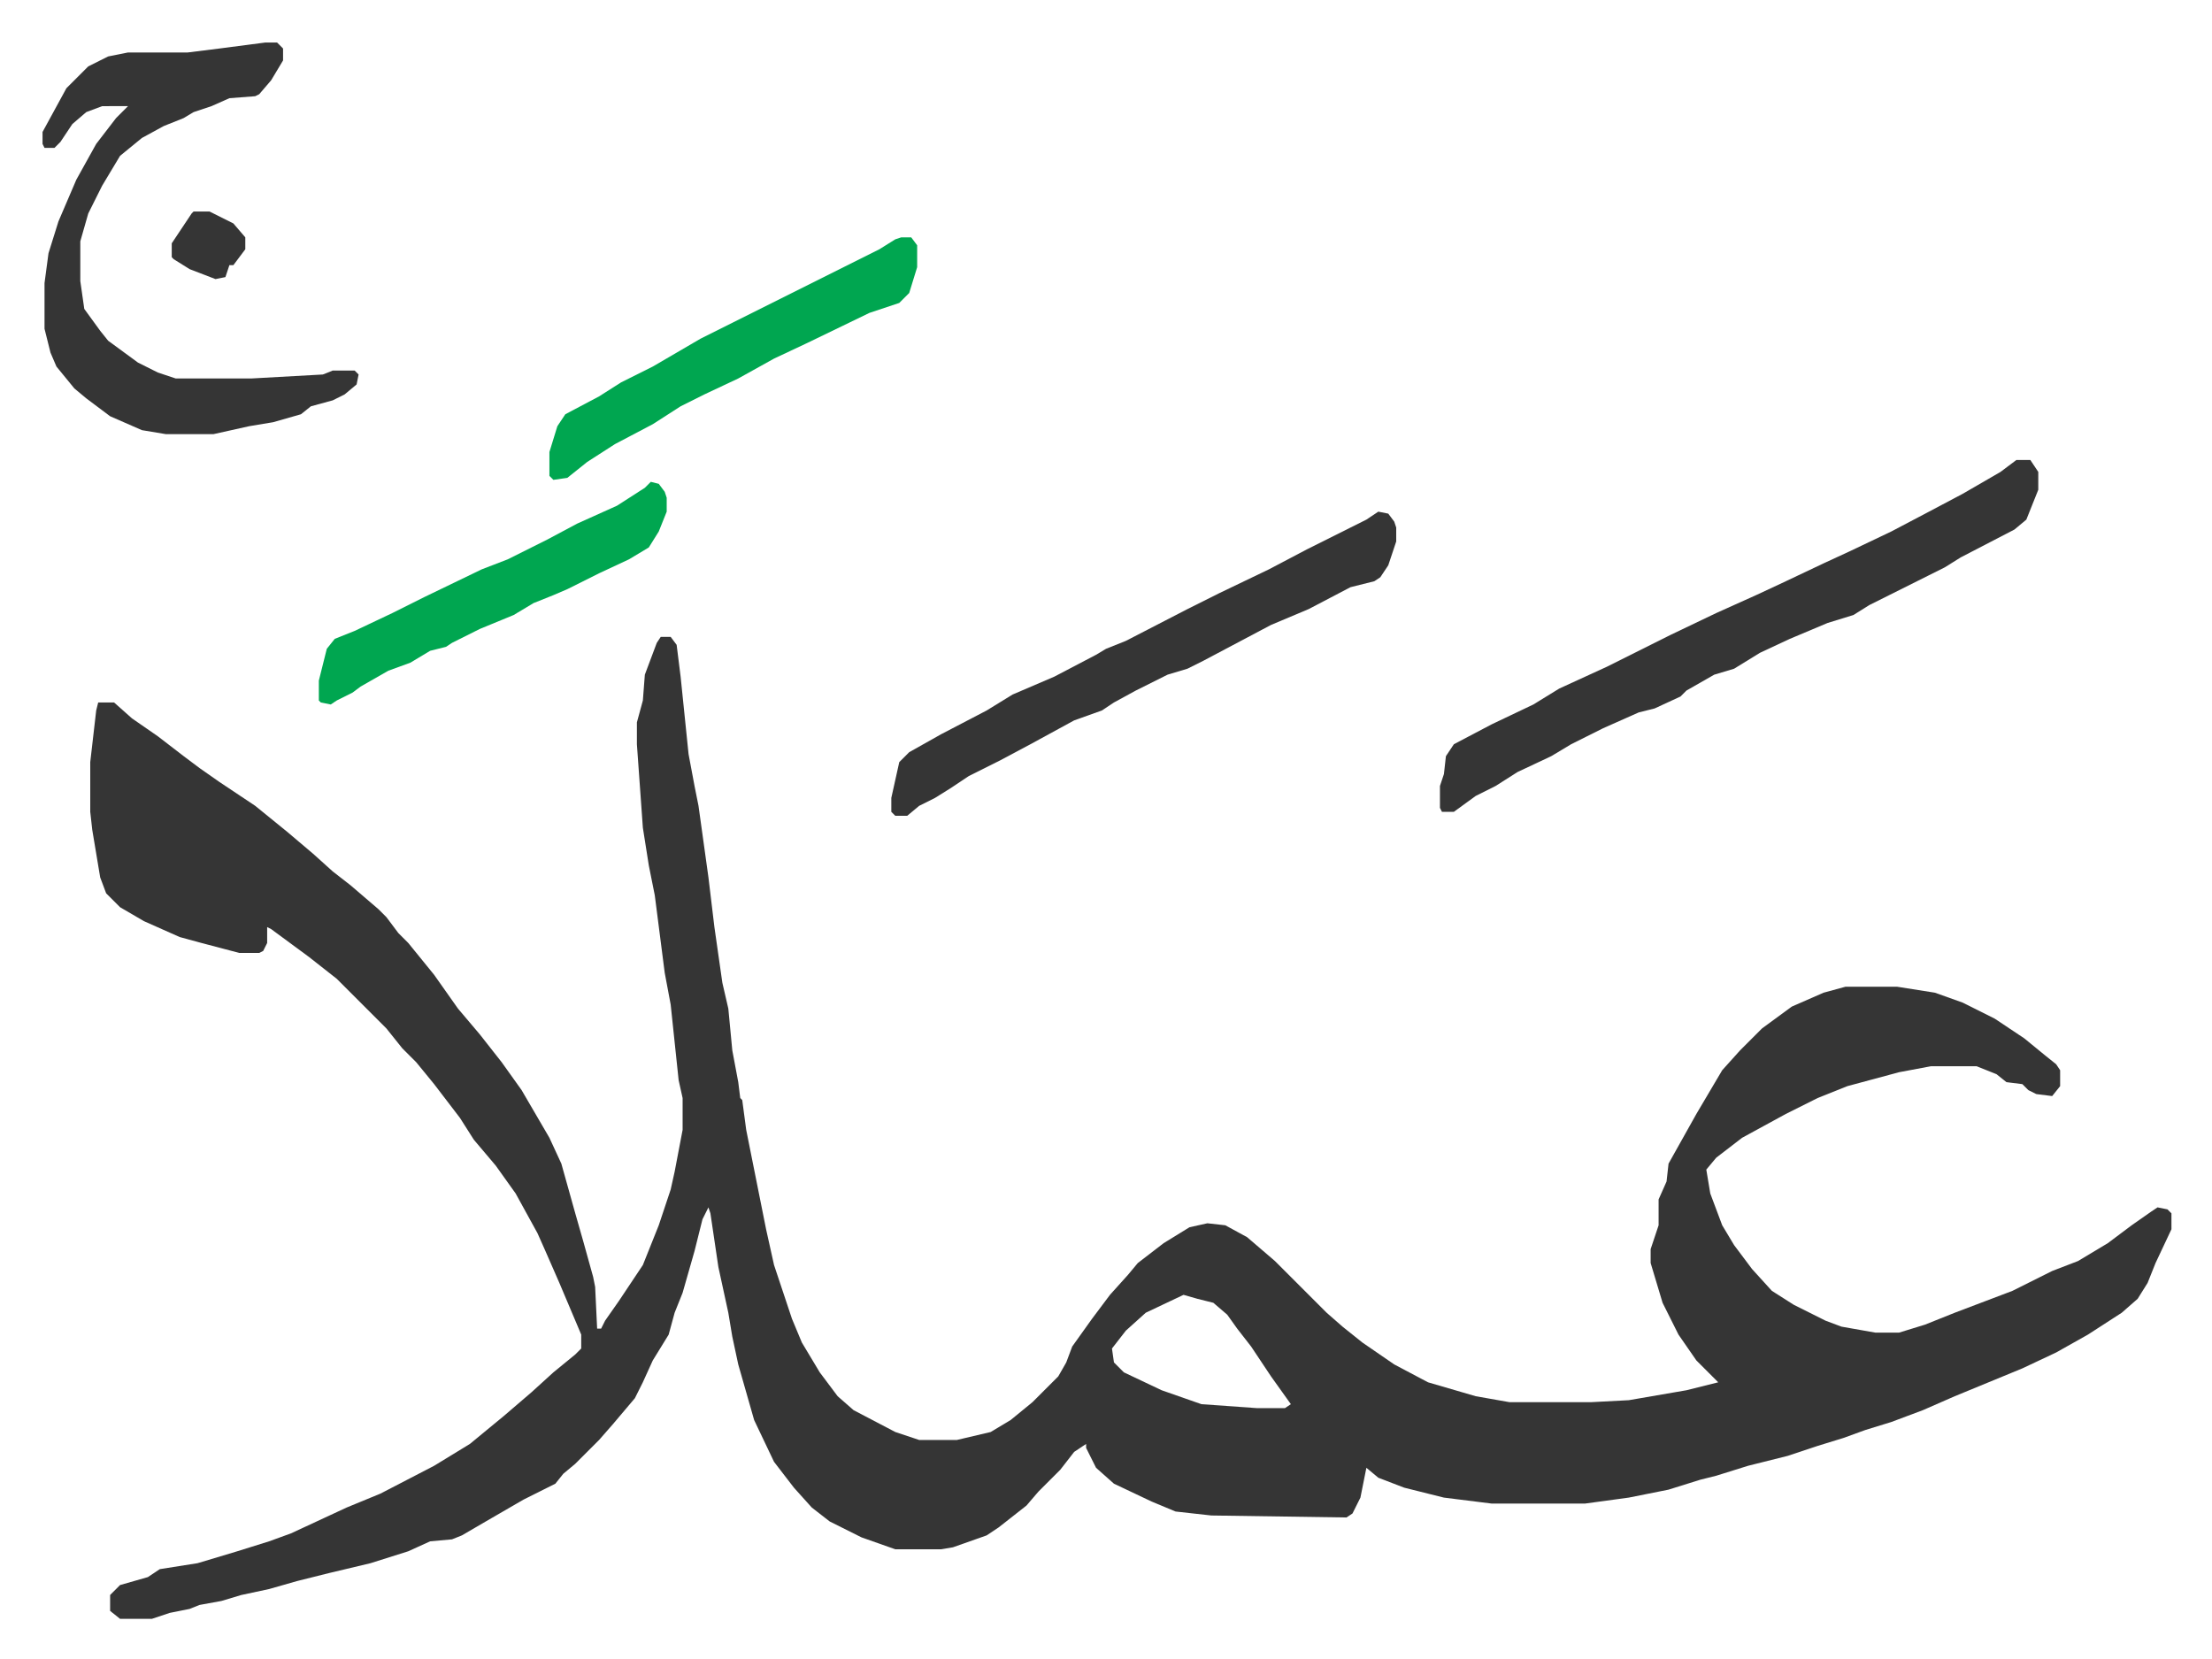
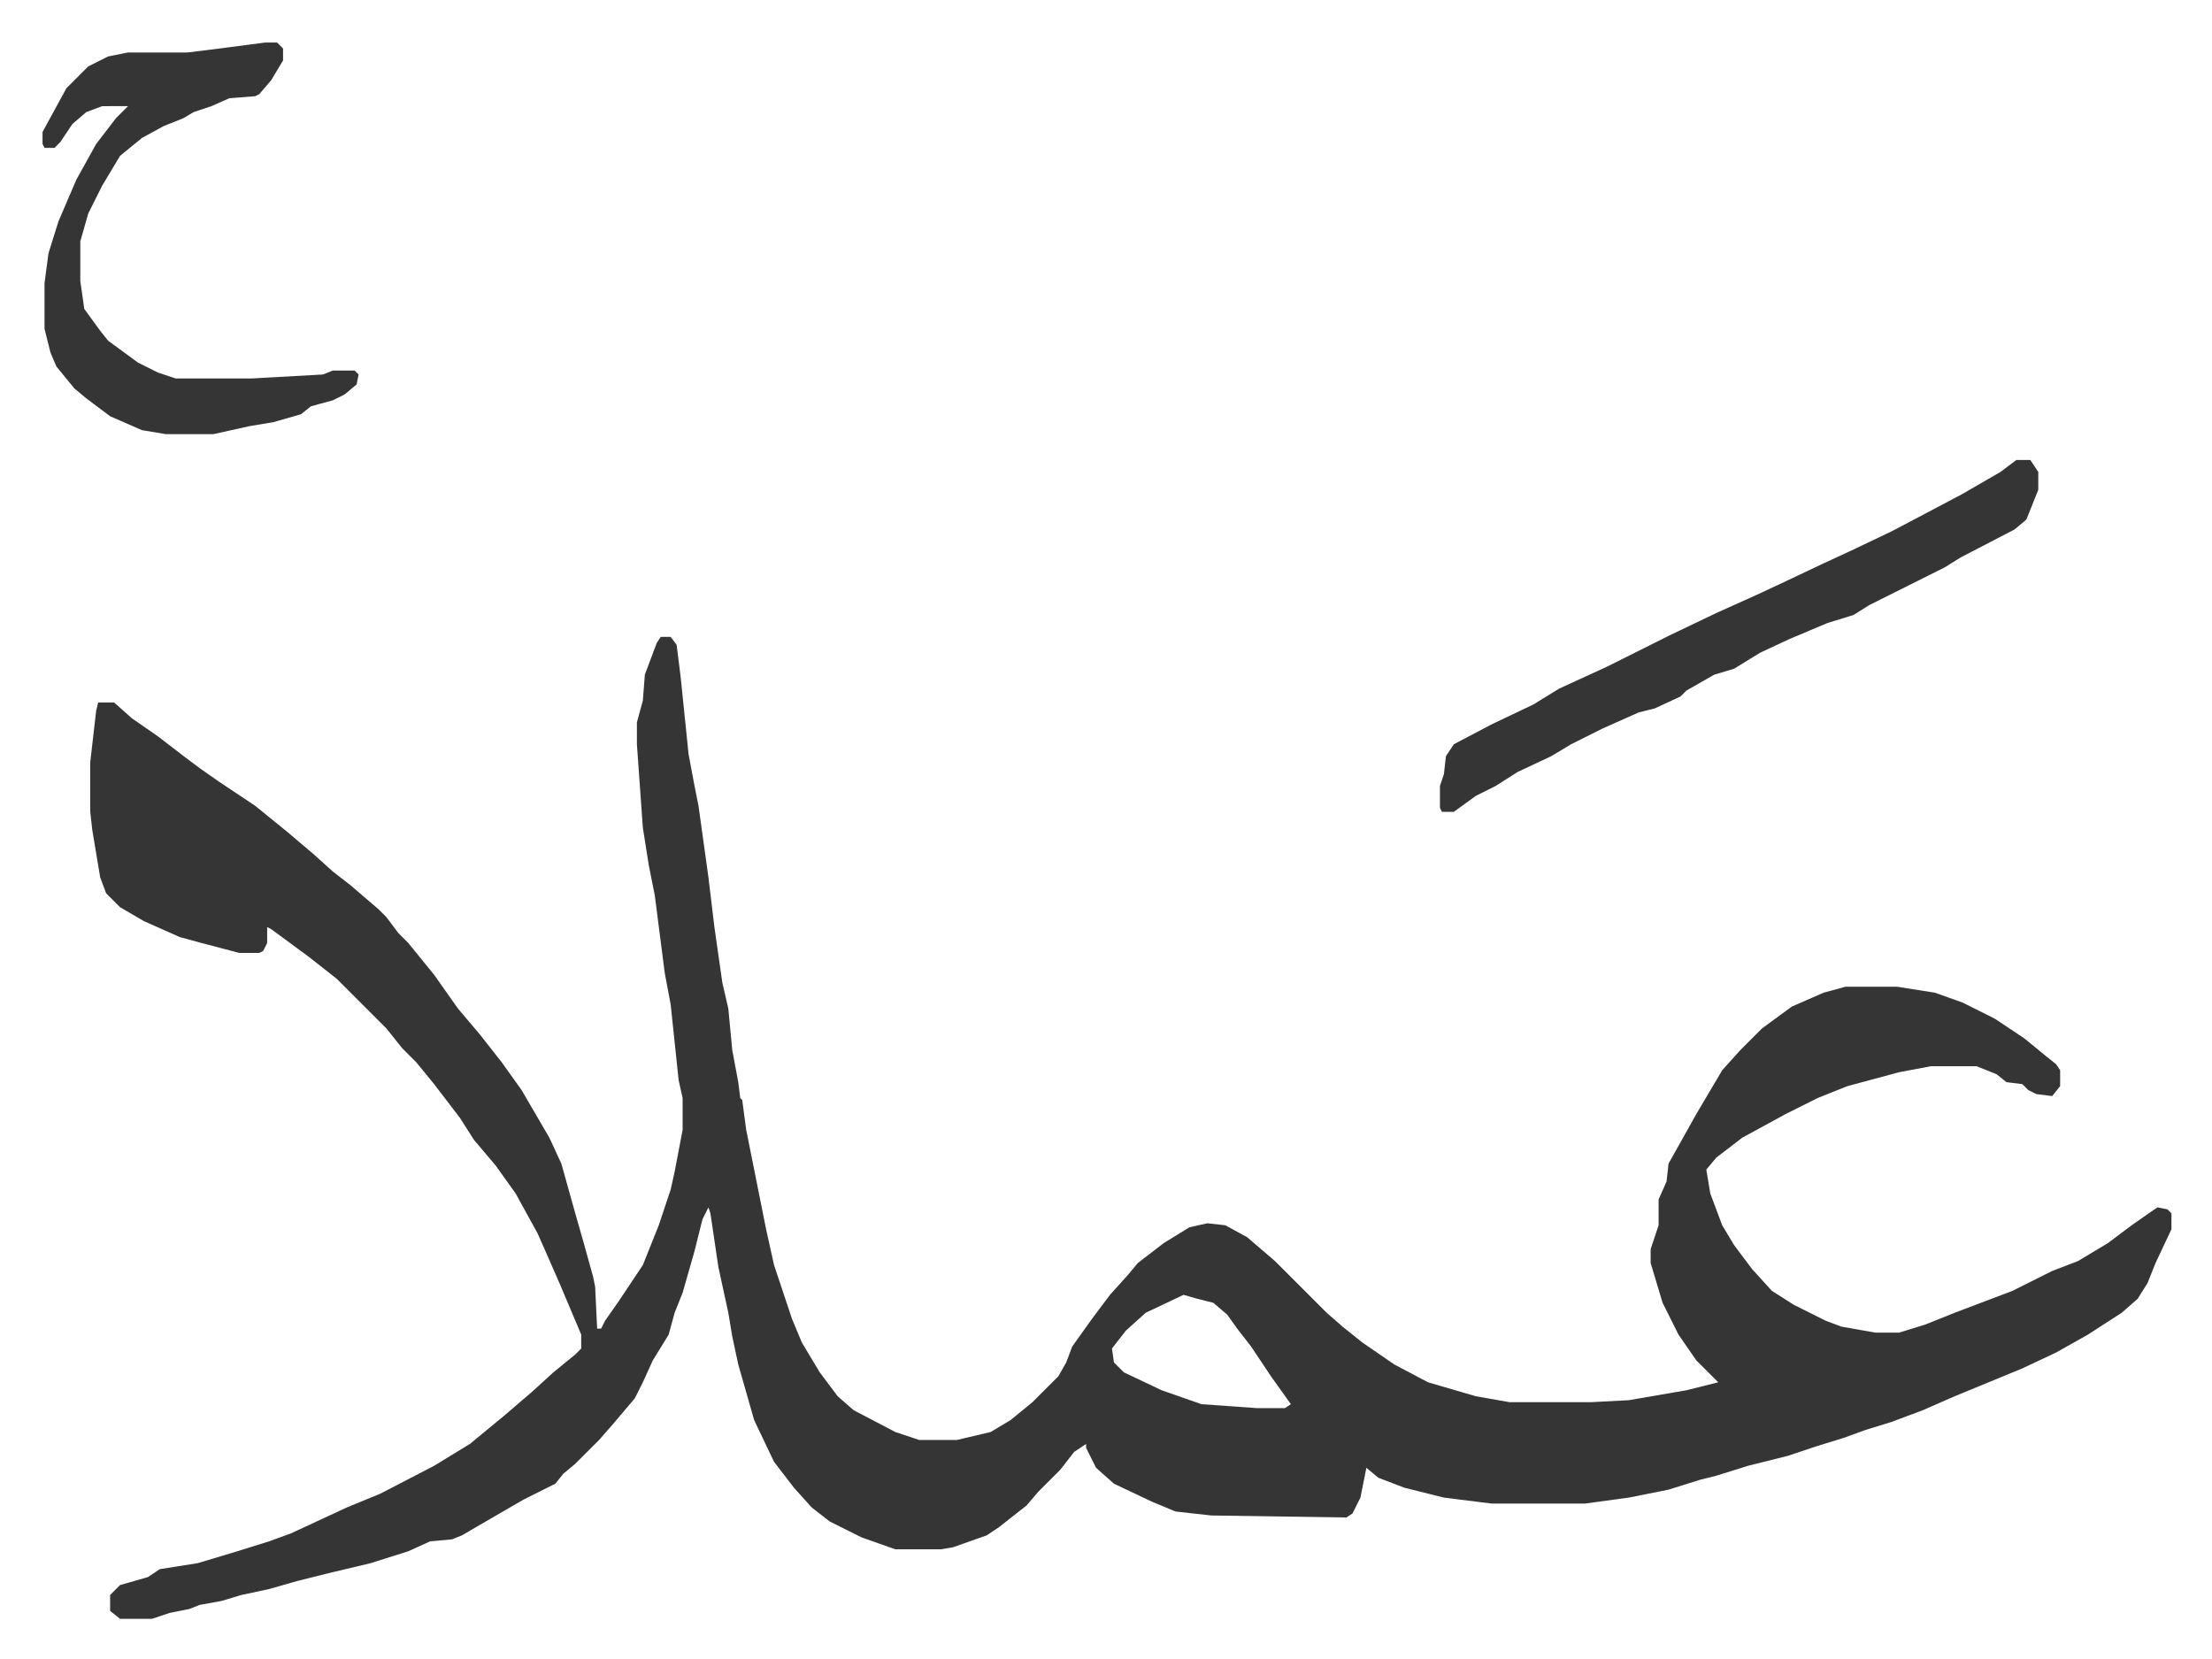
<svg xmlns="http://www.w3.org/2000/svg" role="img" viewBox="-21.40 229.60 1112.80 834.80">
  <path fill="#353535" id="rule_normal" d="M311 550h5l3 4 2 16 4 39 3 16 2 10 5 36 3 25 4 28 3 13 2 21 3 16 1 8 1 1 2 15 5 25 5 25 4 18 9 27 5 12 9 15 9 12 8 7 21 11 12 4h19l17-4 10-6 11-9 13-13 4-7 3-8 10-14 9-12 9-10 5-6 13-10 13-8 9-2 9 1 11 6 14 12 26 26 8 7 10 8 16 11 17 9 24 7 17 3h41l19-1 29-5 16-4-11-11-9-13-8-16-6-20v-7l4-12v-13l4-9 1-9 14-25 13-22 9-10 11-11 15-11 16-7 11-3h26l19 3 14 5 16 8 15 10 11 9 5 4 2 3v8l-4 5-8-1-4-2-3-3-8-1-5-4-10-4h-23l-16 3-26 7-15 6-16 8-22 12-13 10-5 6 2 12 6 16 6 10 9 12 10 11 11 7 16 8 8 3 17 3h12l13-4 15-6 29-11 20-10 13-5 15-9 12-9 10-7 3-2 5 1 2 2v8l-8 17-4 10-5 8-8 7-17 11-16 9-17 8-34 14-16 7-16 6-13 4-11 4-13 4-15 5-20 5-16 5-8 2-16 5-20 4-22 3h-47l-24-3-20-5-13-5-6-5-3 15-4 8-3 2-68-1-18-2-12-5-19-9-9-8-5-10v-2l-6 4-7 9-11 11-6 7-14 11-6 4-17 6-6 1h-23l-17-6-16-8-9-7-9-10-10-13-10-21-8-28-3-14-2-12-5-23-4-27-1-3-3 6-4 16-6 21-4 10-3 11-8 13-5 11-4 8-11 13-7 8-12 12-6 5-4 5-16 8-19 11-12 7-5 2-11 1-11 5-19 6-21 5-16 4-14 4-14 3-10 3-11 2-5 2-10 2-9 3H39l-5-4v-8l5-5 14-4 6-4 19-3 20-6 16-5 11-4 28-13 17-7 27-14 18-11 17-14 14-12 11-10 11-9 3-3v-7l-11-26-7-16-4-9-11-20-10-14-11-13-7-11-13-17-9-11-7-7-8-10-10-10-5-5-10-10-14-11-19-14-2-1v8l-2 4-2 1H99l-19-5-11-3-18-8-12-7-7-7-3-8-4-24-1-9v-25l3-26 1-4h8l9 8 13 9 13 10 8 6 10 7 18 12 16 13 13 11 10 9 9 7 14 12 4 4 6 8 5 5 13 16 12 17 11 13 11 14 10 14 14 24 6 13 7 25 4 14 5 18 1 5 1 21h2l2-4 7-10 6-9 6-9 8-20 6-18 2-9 4-21v-16l-2-9-4-38-3-16-5-39-3-15-3-19-3-42v-11l3-11 1-13 6-16zm263 331l-19 9-10 9-7 9 1 7 5 5 19 9 20 7 28 2h14l3-2-10-14-10-15-7-9-5-7-7-6-8-2zm419-420h7l4 6v9l-6 15-6 5-27 14-8 5-8 4-16 8-14 7-8 5-13 4-19 8-15 7-13 8-10 3-14 8-3 3-13 6-8 2-18 8-16 8-10 6-17 8-11 7-10 5-11 8h-6l-1-2v-11l2-6 1-9 4-6 19-10 21-10 13-8 24-11 32-16 23-11 20-9 15-7 19-9 13-6 21-10 19-10 17-9 19-11zM112 251h6l3 3v6l-6 10-6 7-2 1-13 1-9 4-9 3-5 3-10 4-11 6-11 9-9 15-7 14-4 14v20l2 14 8 11 4 5 15 11 10 5 9 3h38l36-2 5-2h11l2 2-1 5-6 5-6 3-11 3-5 4-14 4-12 2-18 4H62l-12-2-16-7-12-9-6-5-9-11-3-7-3-12v-23l2-15 5-16 9-21 10-18 10-13 6-6H30l-8 3-7 6-6 9-3 3H1l-1-2v-6l12-22 11-11 10-5 10-2h30l16-2z" />
-   <path fill="#353535" id="rule_normal" d="M672 487l5 1 3 4 1 3v7l-4 12-4 6-3 2-12 3-21 11-19 8-17 9-17 9-8 4-10 3-16 8-11 6-6 4-14 5-22 12-15 8-16 8-9 6-8 5-8 4-6 5h-6l-2-2v-7l4-18 5-5 16-9 23-12 13-8 21-9 21-11 5-3 10-4 31-16 16-8 25-12 19-10 30-15z" />
-   <path fill="#00a650" id="rule_idgham_with_ghunnah" d="M432 349h5l3 4v11l-4 13-5 5-15 5-31 15-17 8-18 10-17 8-12 6-14 9-19 10-14 9-10 8-7 1-2-2v-12l4-13 4-6 17-9 11-7 16-8 24-14 16-8 74-37 8-5zM306 472l4 1 3 4 1 3v7l-4 10-5 8-10 6-15 7-16 8-7 3-10 4-10 6-17 7-14 7-3 2-8 2-10 6-11 4-14 8-4 3-8 4-3 2-5-1-1-1v-10l4-16 4-5 10-4 19-9 16-8 29-14 13-5 20-10 15-8 20-9 14-9z" />
-   <path fill="#353535" id="rule_normal" d="M76 336h8l12 6 6 7v6l-6 8h-2l-2 6-5 1-13-5-8-5-1-1v-7l10-15z" />
</svg>